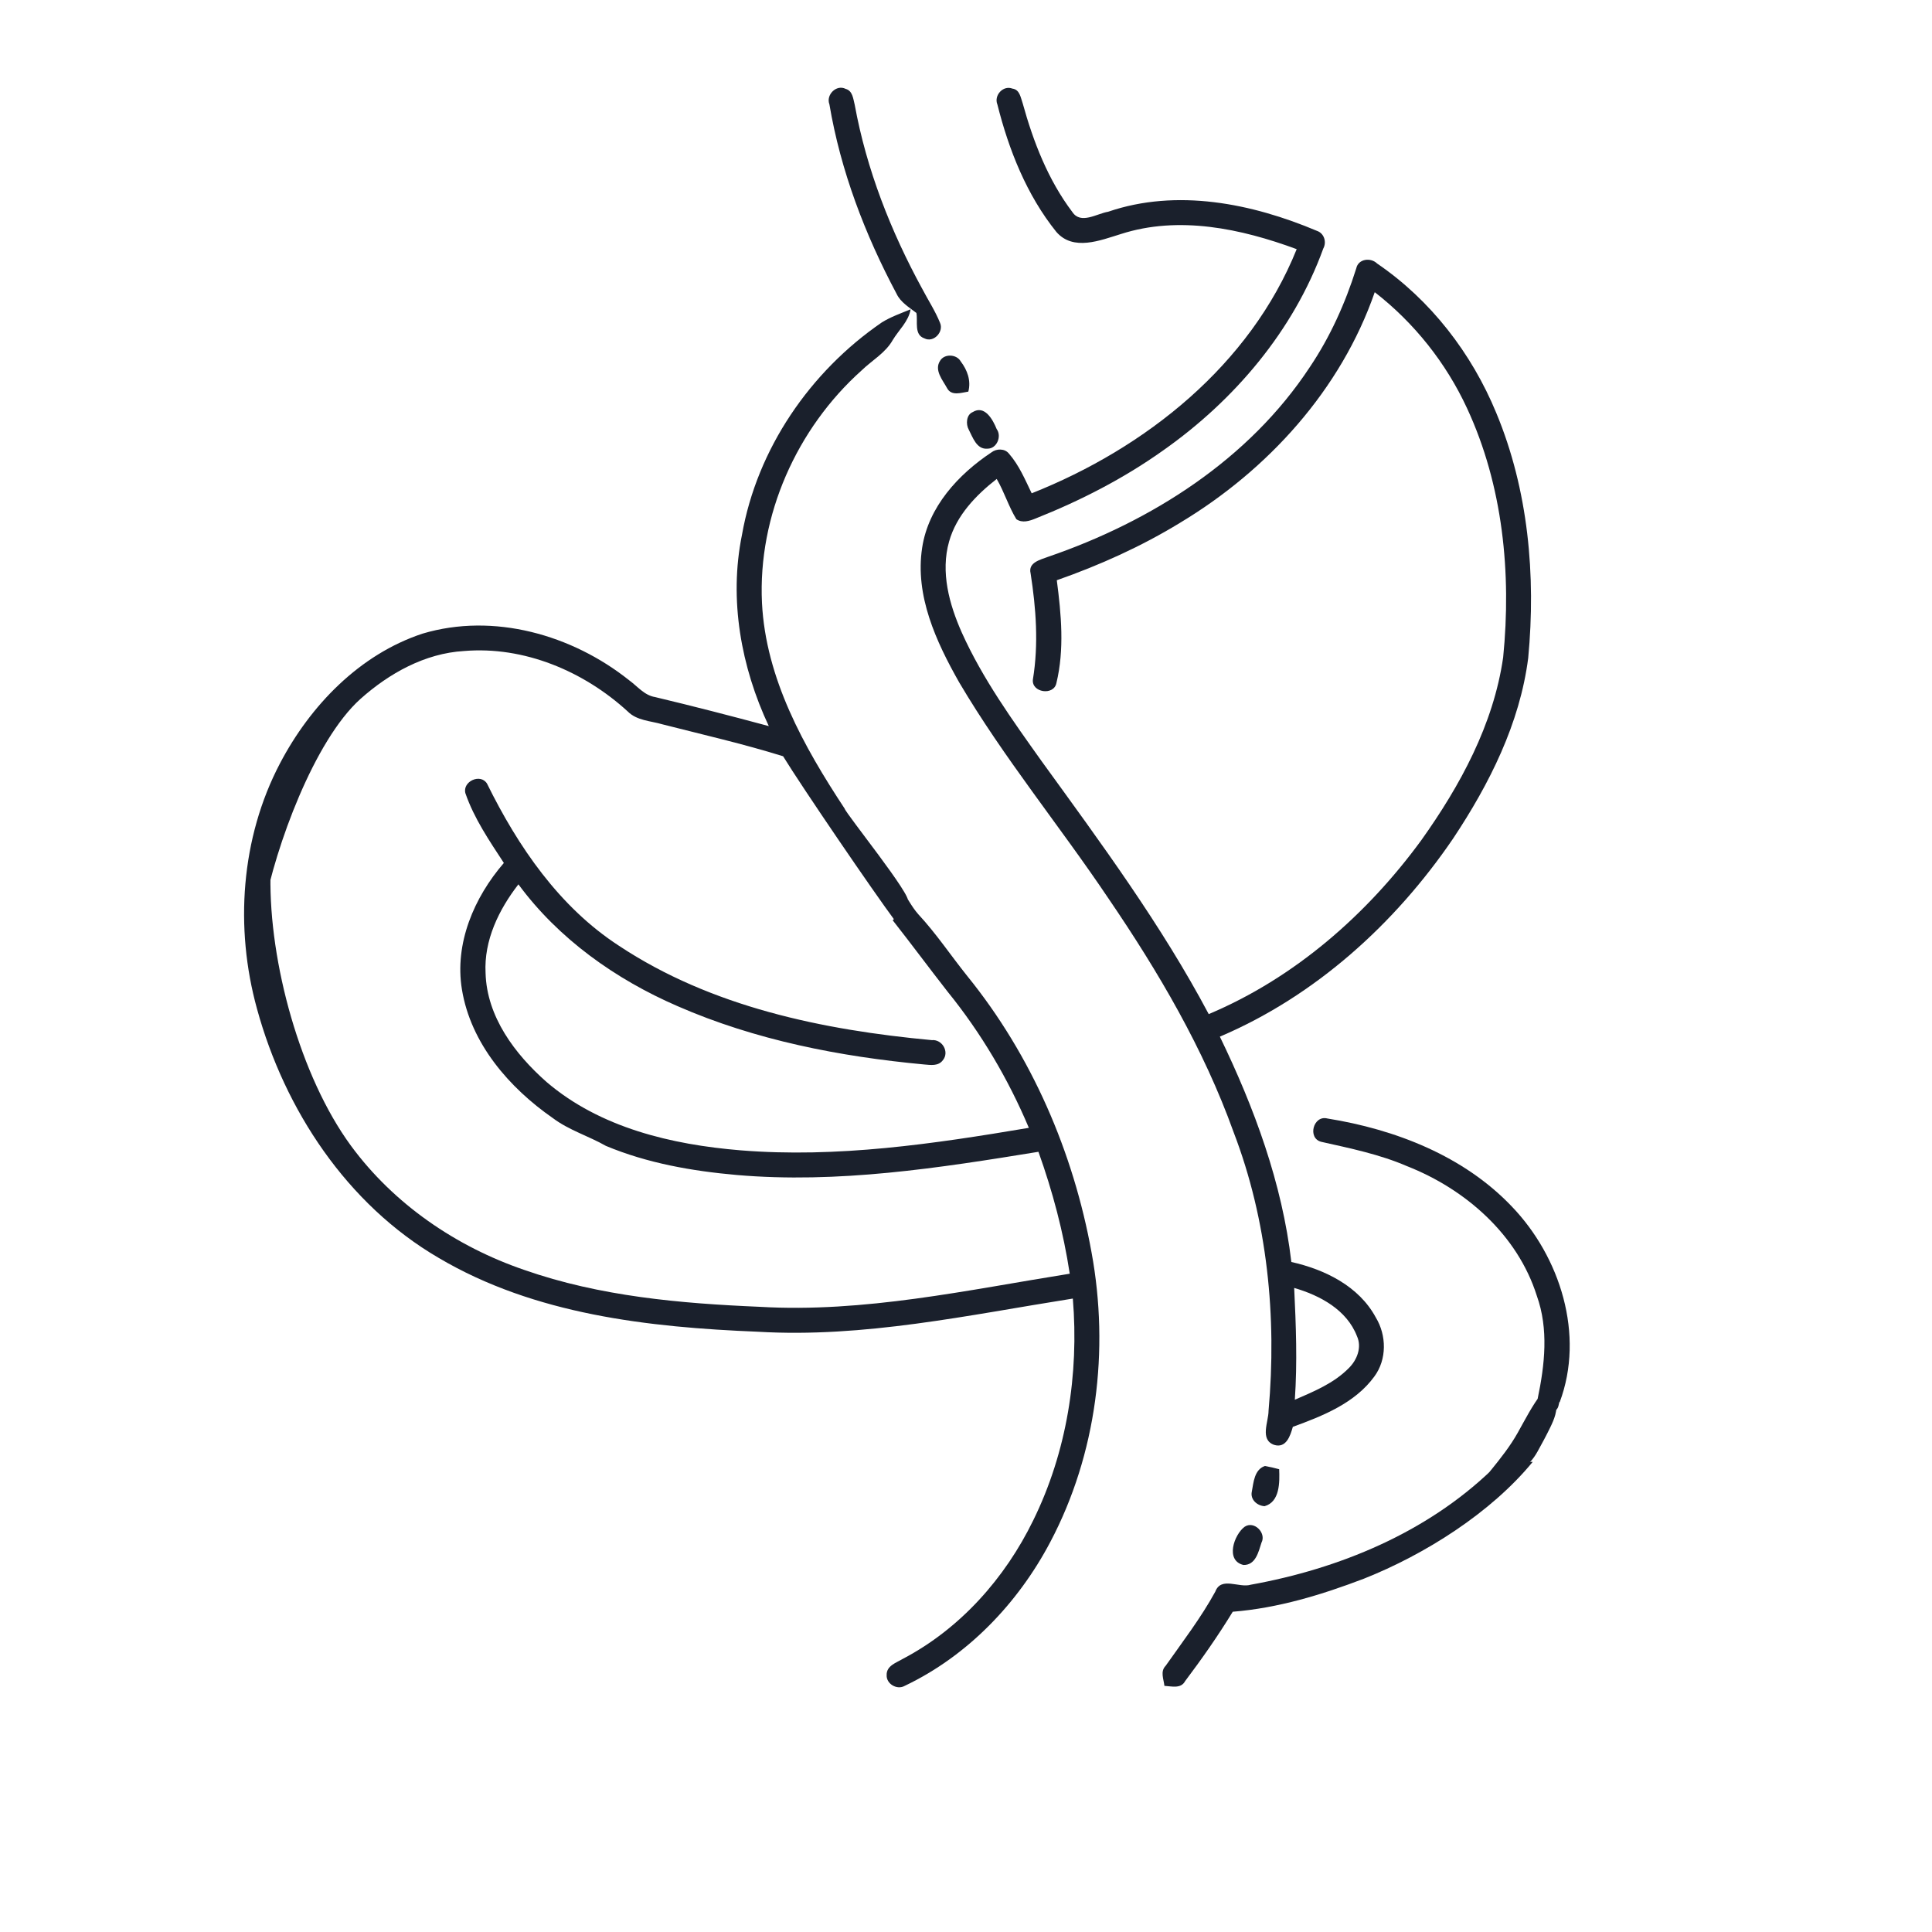
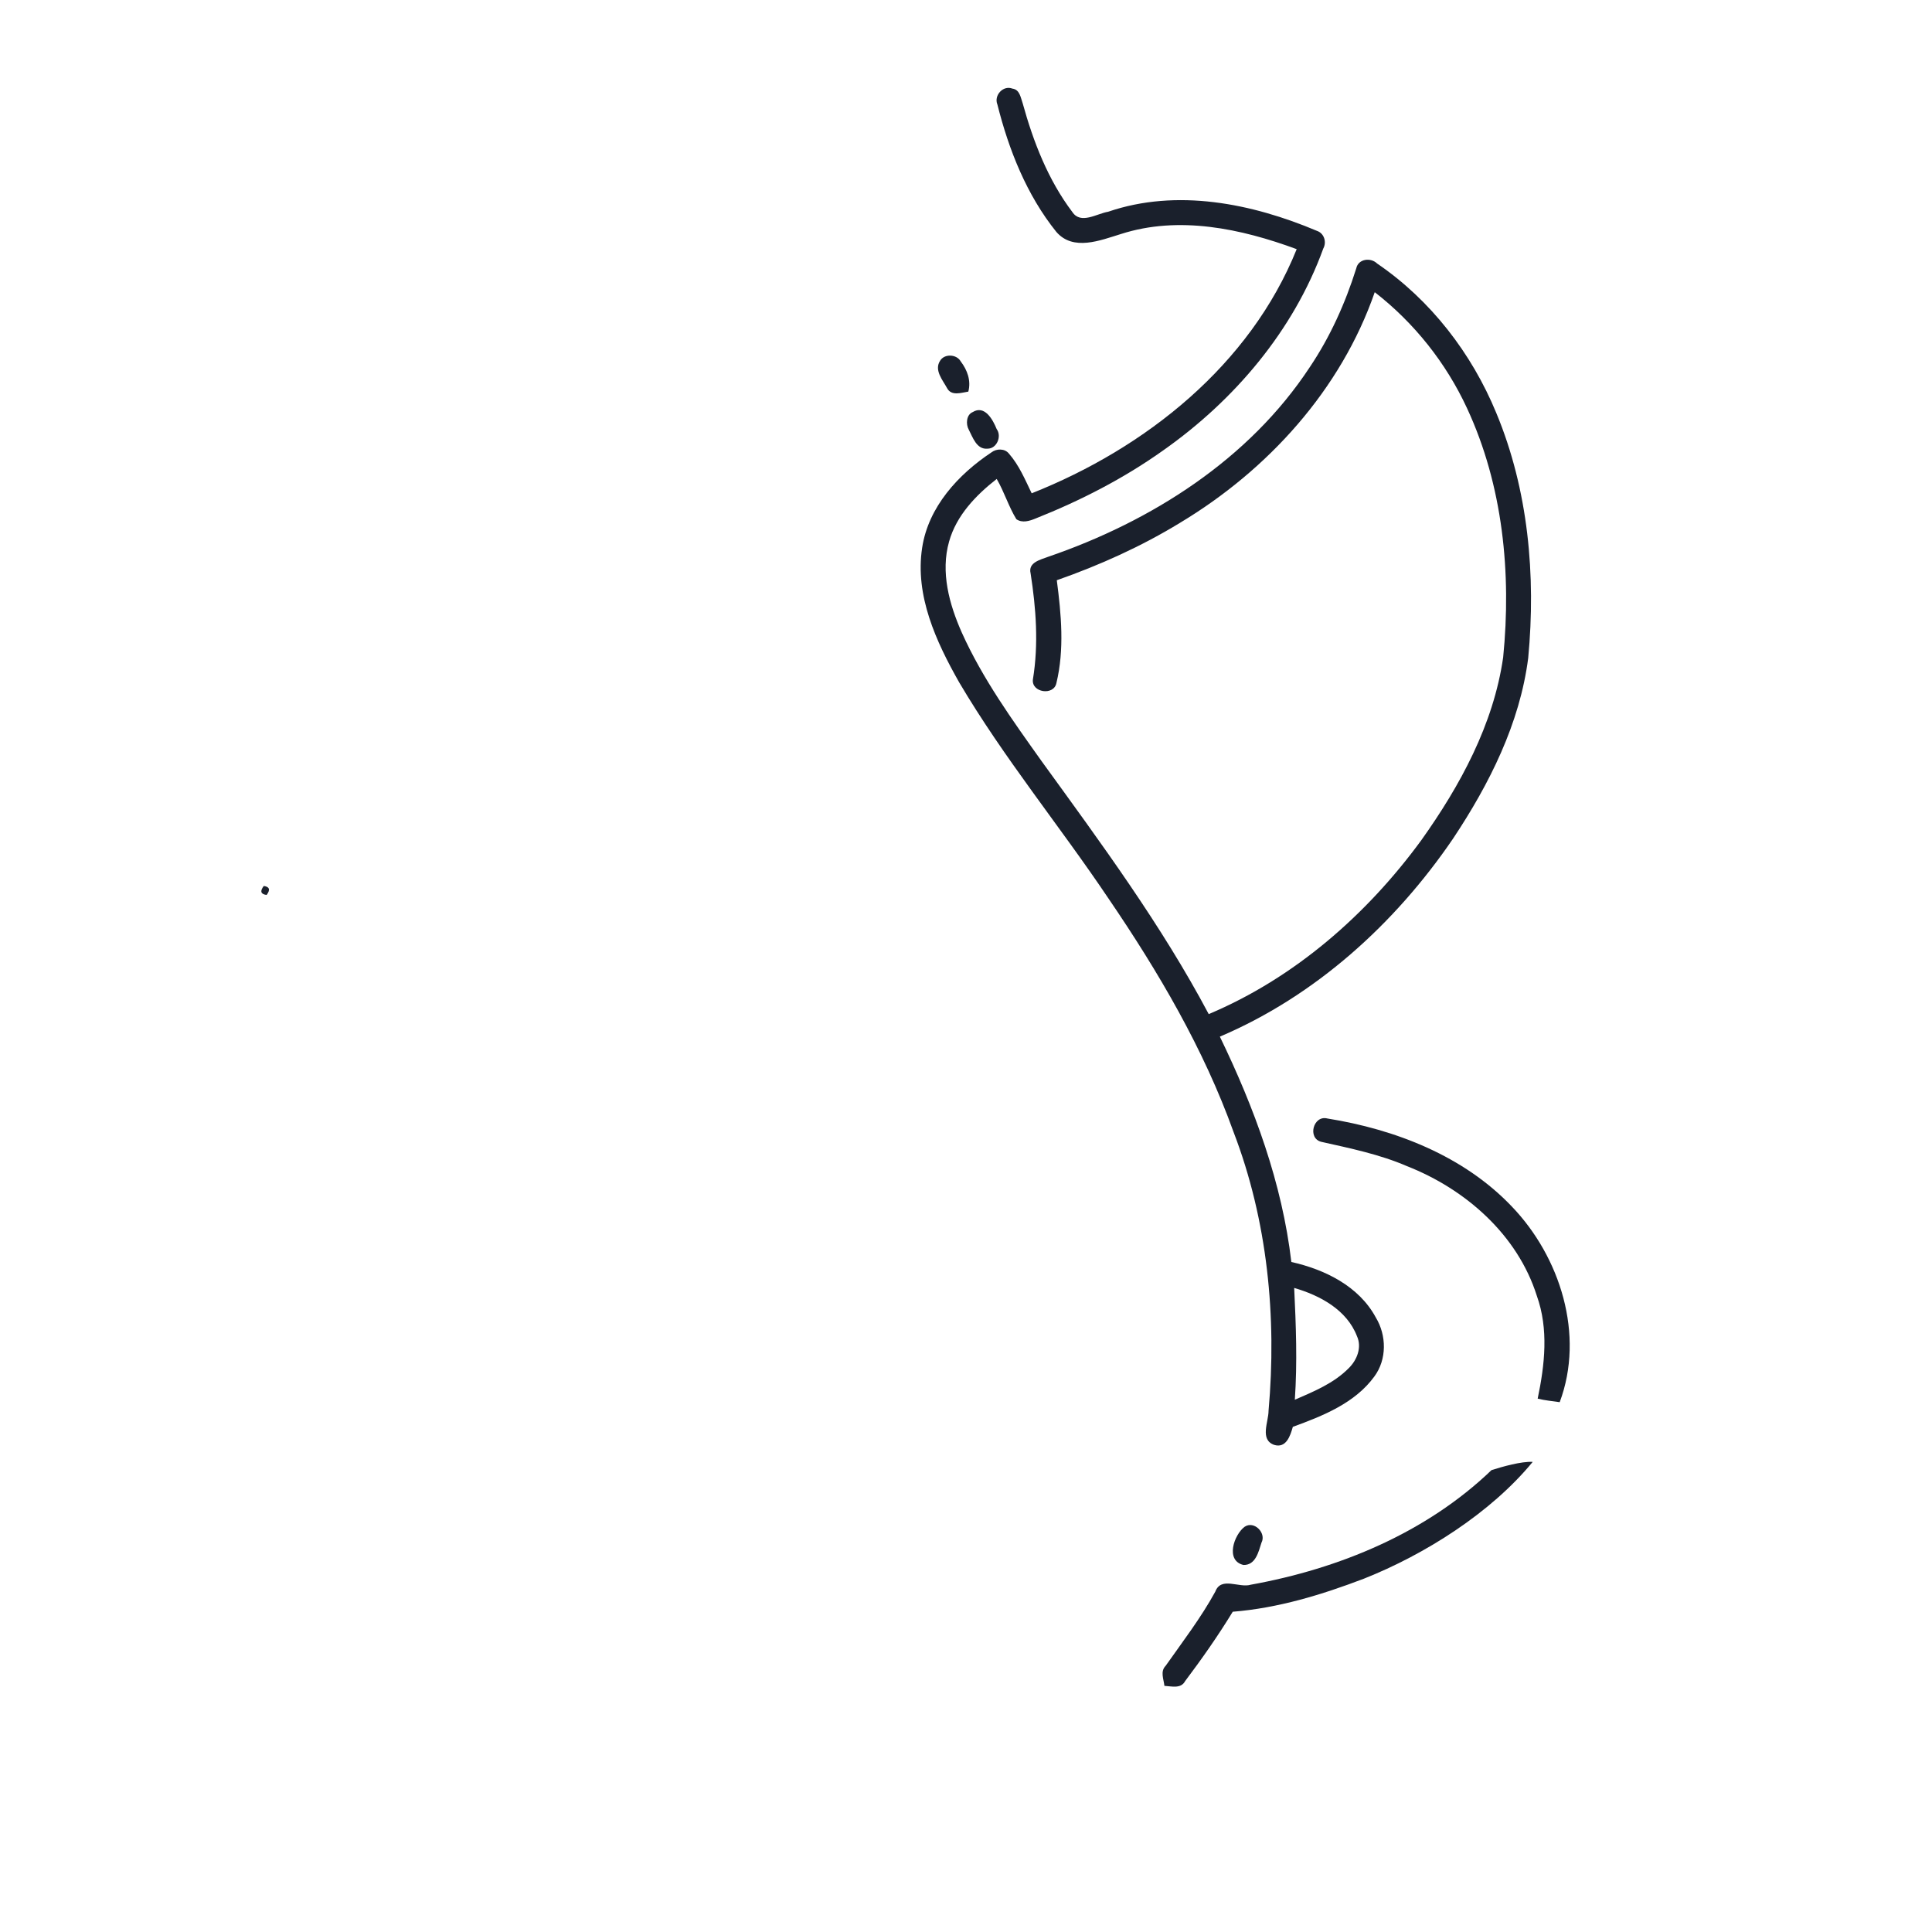
<svg xmlns="http://www.w3.org/2000/svg" id="Capa_1" data-name="Capa 1" viewBox="0 0 300 300">
  <defs>
    <style> .cls-1 { fill: #1a202c; } </style>
  </defs>
  <g>
-     <path class="cls-1" d="m128.79,16.2c-.57-1.47,1.08-3.13,2.52-2.4,1.1.3,1.17,1.55,1.41,2.47,1.83,10.05,5.61,19.67,10.5,28.61.91,1.74,2,3.4,2.74,5.23.65,1.41-1,3.17-2.42,2.43-1.65-.56-.99-2.62-1.24-3.94-1.12-.88-2.45-1.64-3.08-2.98-4.91-9.21-8.69-19.11-10.43-29.42Z" />
    <path class="cls-1" d="m154.86,16.19c-.54-1.41.93-2.99,2.35-2.43,1.14.15,1.27,1.38,1.59,2.27,1.65,5.98,3.95,11.92,7.72,16.9,1.3,1.96,3.79.24,5.55-.05,10.67-3.65,22.32-1.3,32.43,2.97,1.12.38,1.53,1.74.98,2.74-4.63,12.77-13.81,23.57-24.85,31.34-6.12,4.36-12.85,7.81-19.82,10.58-.95.39-2.07.75-2.99.11-1.21-1.98-1.88-4.24-3.05-6.25-3.23,2.52-6.25,5.66-7.39,9.7-1.36,4.77.02,9.77,1.97,14.16,3.23,7.18,7.86,13.6,12.41,19.99,9.2,12.7,18.56,25.36,25.93,39.25,13.3-5.6,24.53-15.41,33-26.99,6.04-8.47,11.22-17.98,12.72-28.41,1.3-13.05-.03-26.66-5.6-38.66-3.26-7.05-8.21-13.28-14.34-18.04-5.24,15.13-16.59,27.61-30.2,35.79-6.03,3.69-12.51,6.6-19.17,8.94.69,5.27,1.2,10.74-.06,15.96-.4,2.02-3.91,1.49-3.65-.56.9-5.48.49-11.03-.36-16.48-.41-1.69,1.54-2.11,2.72-2.56,16.02-5.49,31.21-15.11,40.64-29.46,3.17-4.71,5.51-9.93,7.21-15.33.31-1.49,2.24-1.73,3.24-.75,8.3,5.66,14.68,13.93,18.5,23.2,4.98,11.96,6.17,25.23,4.96,38.05-1.3,10.17-6.03,19.57-11.65,28.02-9.01,13.24-21.4,24.47-36.23,30.78,5.35,11.04,9.67,22.75,11.1,34.99,5.19,1.16,10.49,3.75,13.11,8.61,1.69,2.78,1.74,6.52-.22,9.17-3.01,4.14-8,6.12-12.66,7.82-.39,1.39-1.03,3.37-2.9,2.8-2.27-.81-.87-3.58-.87-5.29,1.3-14.57-.16-29.55-5.43-43.28-4.65-12.95-11.67-24.89-19.39-36.22-7.59-11.31-16.3-21.88-23.23-33.63-3.57-6.3-6.88-13.45-5.74-20.88.96-6.34,5.6-11.39,10.77-14.82.77-.6,2.06-.62,2.7.19,1.58,1.8,2.51,4.04,3.54,6.17,17.68-7.01,33.9-19.9,41.15-37.91-8.64-3.19-18.29-5.25-27.3-2.35-3.19.98-7.4,2.71-10.03-.34-4.6-5.72-7.38-12.74-9.15-19.79Zm46.1,183.81c.28,5.78.5,11.57.1,17.35,2.97-1.29,6.07-2.56,8.38-4.91,1.28-1.26,2.06-3.23,1.27-4.96-1.58-4.1-5.75-6.33-9.75-7.49Z" />
-     <path class="cls-1" d="m139,143c-3.36-4.51-14.47-20.79-17.4-25.57-6.17-1.92-12.48-3.36-18.75-4.96-1.82-.54-3.95-.56-5.37-1.99-6.82-6.25-16.1-10.18-25.44-9.39-6.06.36-11.61,3.46-16.07,7.44-7.21,6.48-13.2,23.01-14.97,32.48-.98-.01-1.02,0-2,0-.09.4.23-6.24.13-5.84,1.04-.42.81-.79,1.87-1.16-.11,1.82-.25,2.9-1.63,3.86.01.95.04,1.9.07,2.85.79-.05,1.78-4.66,2.56-4.71-.22,13.43,4.62,31.15,12.49,41.89,6.66,9.07,16.34,15.68,26.94,19.3,11.72,4.1,24.21,5.2,36.53,5.72,16.22.95,32.22-2.6,48.15-5.14-.98-6.46-2.66-12.79-4.86-18.93-15.46,2.52-31.15,4.96-46.86,3.6-6.92-.61-13.88-1.83-20.31-4.52-2.7-1.54-5.73-2.43-8.23-4.31-6.78-4.71-12.75-11.59-14.12-19.97-1.18-7.16,1.89-14.3,6.51-19.65-2.25-3.44-4.62-6.91-5.97-10.82-.5-1.84,2.36-3.15,3.36-1.49,4.8,9.75,11.22,19.15,20.47,25.16,14.35,9.52,31.69,13.09,48.59,14.66,1.63-.15,2.78,1.85,1.71,3.13-.71.94-1.88.73-2.89.65-13.09-1.22-26.21-3.77-38.31-9.06-9.6-4.16-18.45-10.43-24.7-18.91-3.04,3.92-5.37,8.7-5.1,13.78.19,6.79,4.57,12.59,9.47,16.91,8.32,7.12,19.44,9.73,30.11,10.61,15.01,1.22,30.01-1,44.78-3.49-3.2-7.59-7.43-14.75-12.62-21.15-2.87-3.67-5.64-7.42-8.52-11.08,1.44-1.24,1.16-3.15,1.32-4.85.91,1.28,1.6,2.72,2.64,3.9,2.79,3,5.06,6.42,7.62,9.61,10,12.33,16.48,27.36,19.3,42.94,2.78,15.13.81,31.28-6.41,44.94-5.01,9.51-12.85,17.7-22.61,22.34-1.18.68-2.87-.3-2.8-1.67-.05-1.47,1.53-1.93,2.54-2.54,8.89-4.67,15.85-12.52,20.22-21.49,5.22-10.61,7.12-22.69,6.15-34.44-16.19,2.56-32.44,6.13-48.92,5.15-16.97-.69-34.66-2.66-49.56-11.47-14.23-8.31-23.9-22.97-28.2-38.66-3.48-12.58-2.53-26.52,3.58-38.15,4.71-8.97,12.34-16.89,22.12-20.12,11.04-3.3,23.23.18,32.07,7.23,1.3.94,2.37,2.35,4.04,2.62,5.91,1.41,11.8,2.93,17.66,4.51-4.31-9.18-6.21-19.65-4.17-29.68,2.35-13.37,10.58-25.36,21.71-33,1.4-.87,2.97-1.42,4.48-2.04-.32,1.9-1.83,3.19-2.78,4.78-1.13,2-3.21,3.14-4.81,4.69-10.09,9.02-16.14,22.55-15.49,36.12.59,11.75,6.5,22.33,12.83,31.93.2.79,10.68,13.76,9.81,14.46" />
    <path class="cls-1" d="m145.97,56.03c.66-1.14,2.58-1.05,3.21.09,1.03,1.35,1.63,2.99,1.18,4.69-1.11.17-2.62.73-3.3-.54-.68-1.26-2.03-2.78-1.09-4.24Z" />
    <path class="cls-1" d="m151.02,64c1.88-1.18,3.16,1.18,3.74,2.62.83,1.12.03,3.07-1.43,3.05-1.68.15-2.28-1.76-2.9-2.95-.48-.85-.38-2.31.59-2.72Z" />
    <path class="cls-1" d="m40.96,137.57c.9.13,1.05.59.44,1.4-.92-.12-1.06-.59-.44-1.4Z" />
    <path class="cls-1" d="m205.16,177.3c-2.19-.56-1.23-4.19.96-3.62,10.53,1.69,21.15,5.8,28.63,13.66,7.53,7.84,11.35,19.94,7.44,30.39-1.15-.17-2.3-.27-3.42-.55,1.1-5.25,1.72-10.8-.13-15.96-3-9.5-11.08-16.57-20.16-20.14-4.26-1.84-8.82-2.77-13.32-3.78Z" />
-     <path class="cls-1" d="m194.38,231.63c.27-1.45.39-3.42,2.02-3.99.75.13,1.49.29,2.23.5.08,2.02.12,5.08-2.27,5.74-1.15-.07-2.24-1.02-1.98-2.25Z" />
    <path class="cls-1" d="m231.6,228.28c1.69-.54,4.65-1.38,6.4-1.28-6.52,7.94-16.77,14.39-26.22,18.14-6.55,2.5-13.34,4.57-20.36,5.13-2.27,3.72-4.78,7.3-7.4,10.78-.65,1.22-2.1.79-3.21.73-.11-1.04-.68-2.24.19-3.11,2.66-3.78,5.49-7.46,7.71-11.52.91-2.41,3.7-.51,5.53-1.08,13.69-2.47,27.22-8.05,37.36-17.79Z" />
    <path class="cls-1" d="m193.26,237.08c1.47-1,3.42.95,2.62,2.47-.46,1.42-.9,3.49-2.79,3.46-2.89-.69-1.45-4.73.17-5.93Z" />
  </g>
-   <path class="cls-1" d="m239.39,216.35c-1.48,1.92-2.54,4.03-3.72,6.13s-2.64,3.94-4.14,5.79c-.43.53-.6,1.2-.23,1.82.31.53,1.09.93,1.69.69.71-.28,1.35-.6,1.94-1.1.45-.38.76-.87,1.15-1.31.43-.49.98-.83,1.44-1.28.49-.49.88-1.08,1.22-1.68.69-1.24,1.37-2.5,1.99-3.78.3-.62.59-1.26.77-1.93.11-.4.17-.81.21-1.22.01-.12.03-.25.02-.37-.01-.26.04-.11-.17.16l-2.56-1.06c0,.38.04.74.1,1.12.22,1.5,2.56,1.36,2.89,0,.04-.17.08-.34.12-.51.46-1.88-2.44-2.68-2.89-.8-.04.17-.08.34-.12.51h2.89c.02.11,0-.32,0-.32.03-1.21-1.73-2.1-2.56-1.06-.5.62-.66,1.18-.71,1.97-.03.52-.16,1.01-.36,1.5-.49,1.22-1.19,2.38-1.81,3.53-.27.51-.53,1.06-.88,1.53-.34.44-.81.74-1.22,1.1-.8.69-1.23,1.73-2.26,2.14l1.46,2.51c1.6-1.98,3.23-3.98,4.49-6.2s2.3-4.35,3.83-6.33c.49-.64.1-1.68-.54-2.05-.77-.45-1.56-.11-2.05.54h0Z" />
</svg>